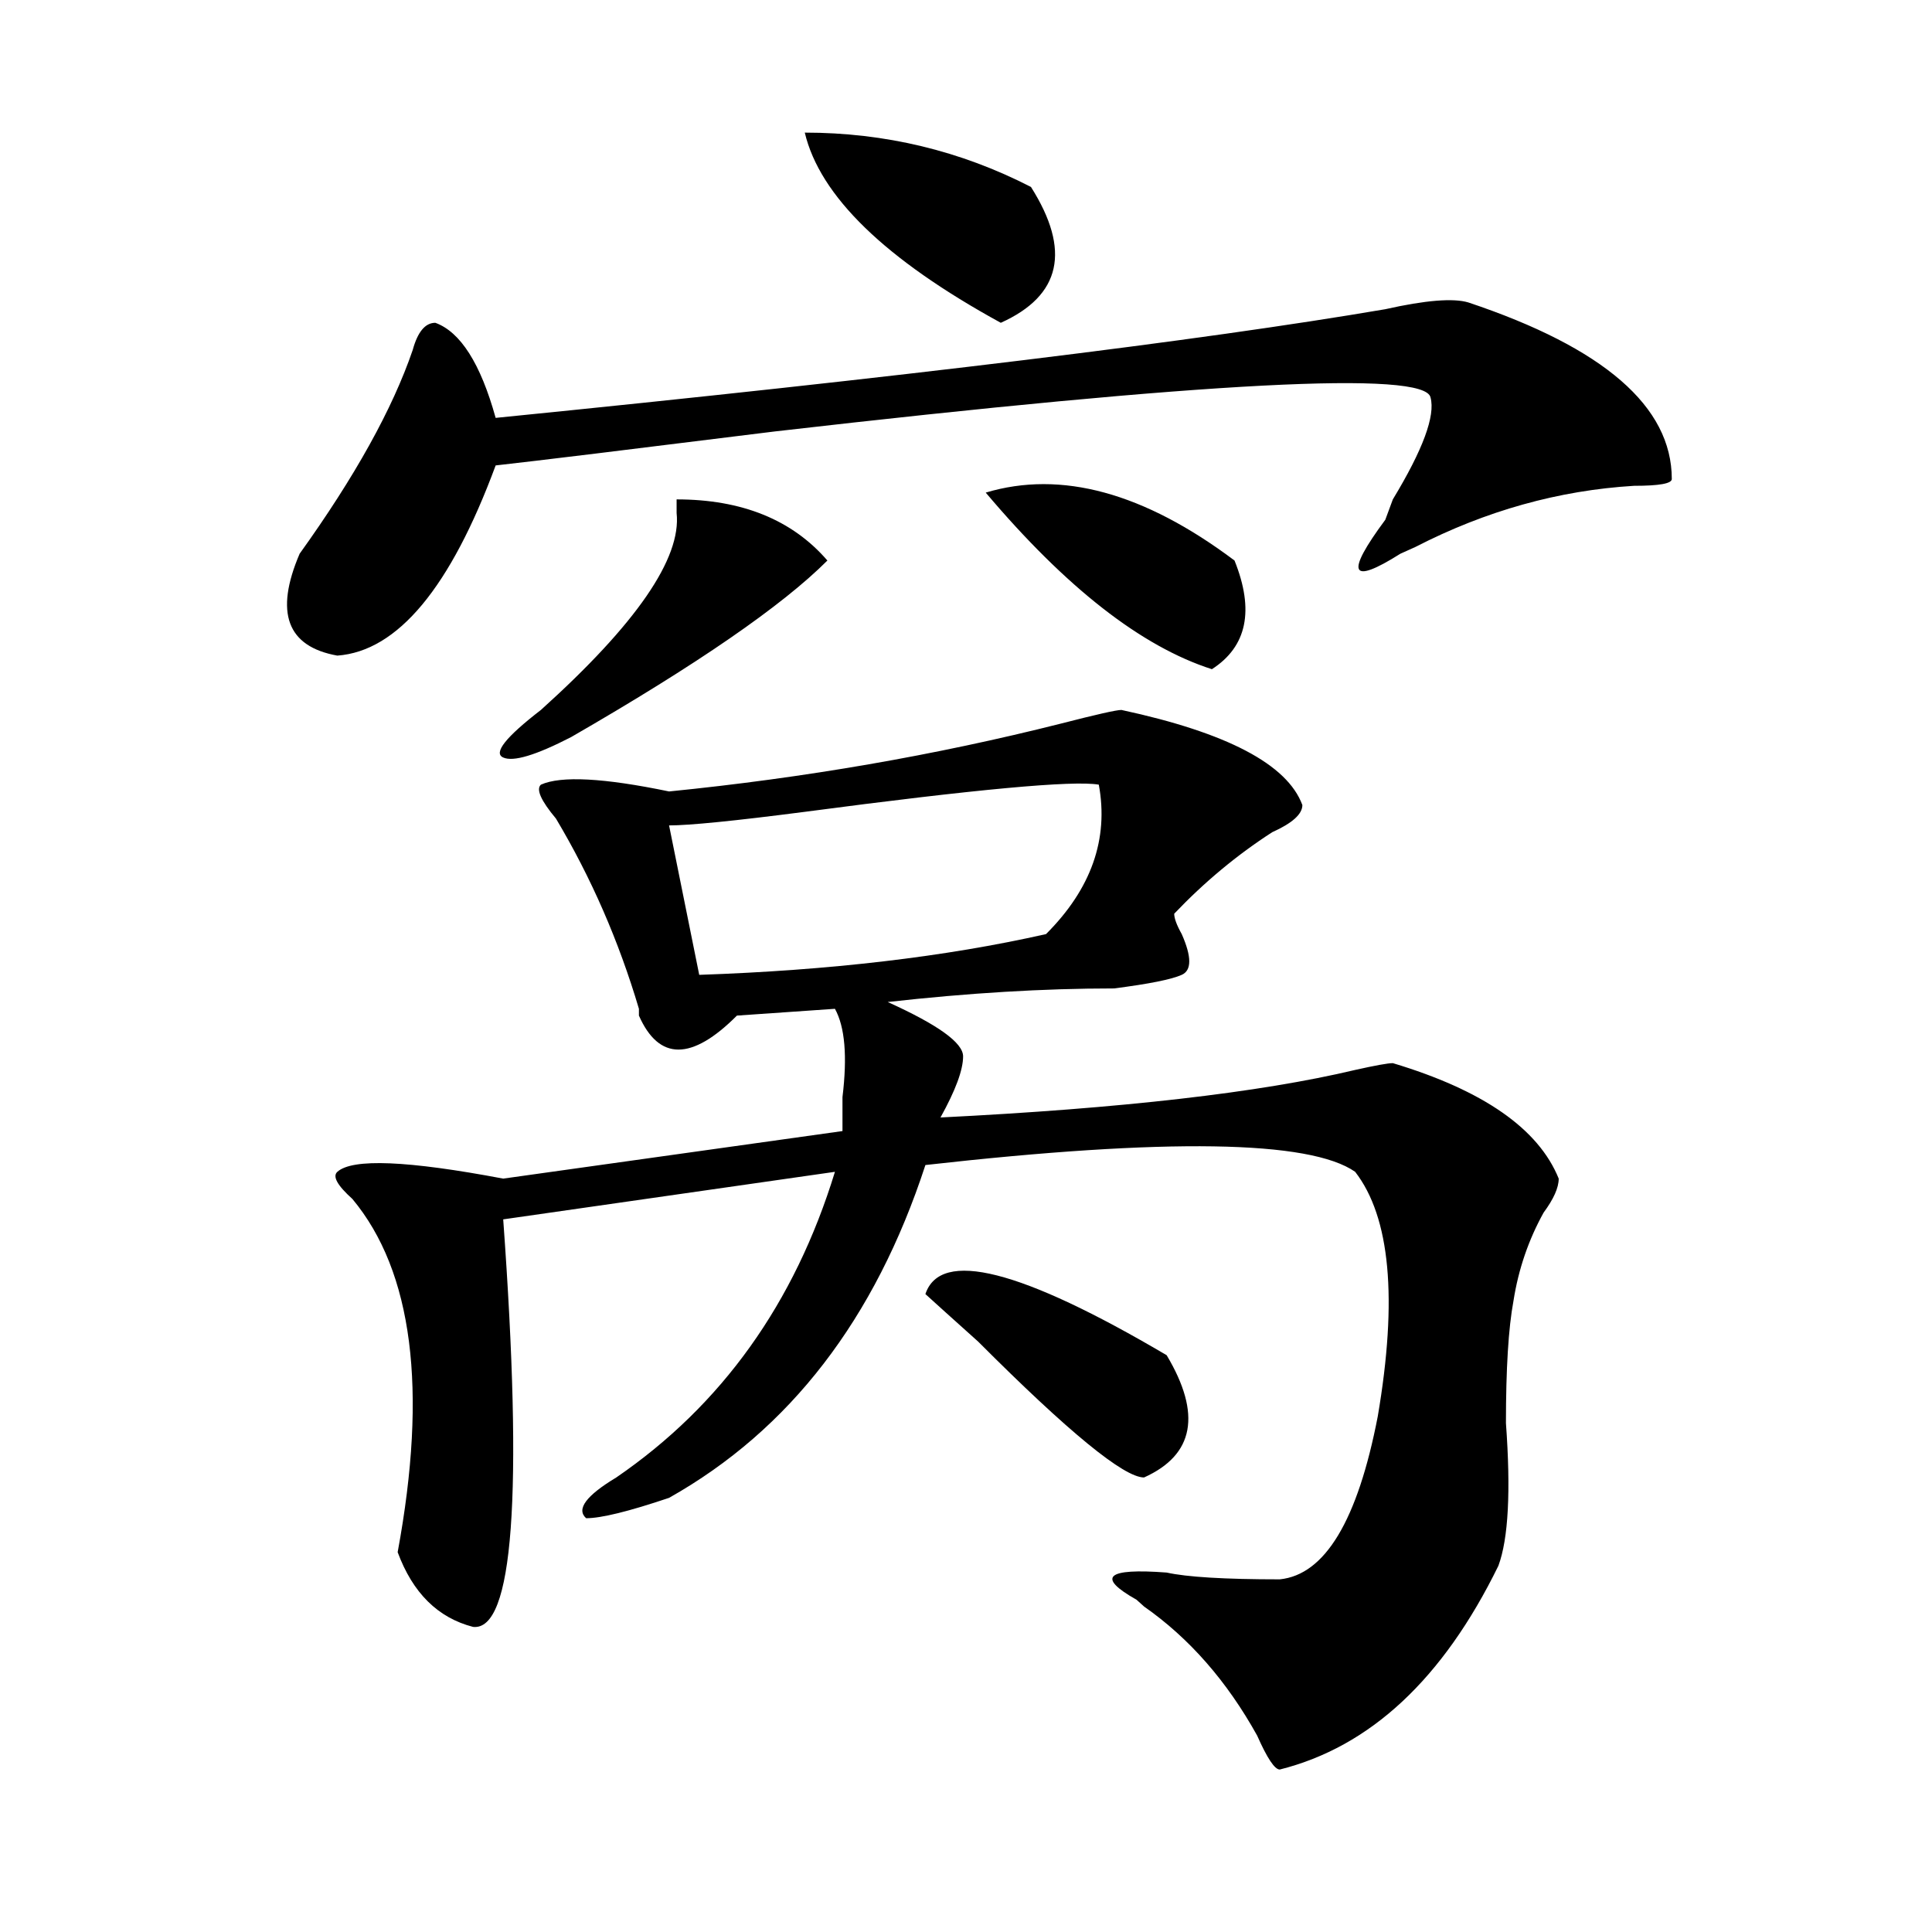
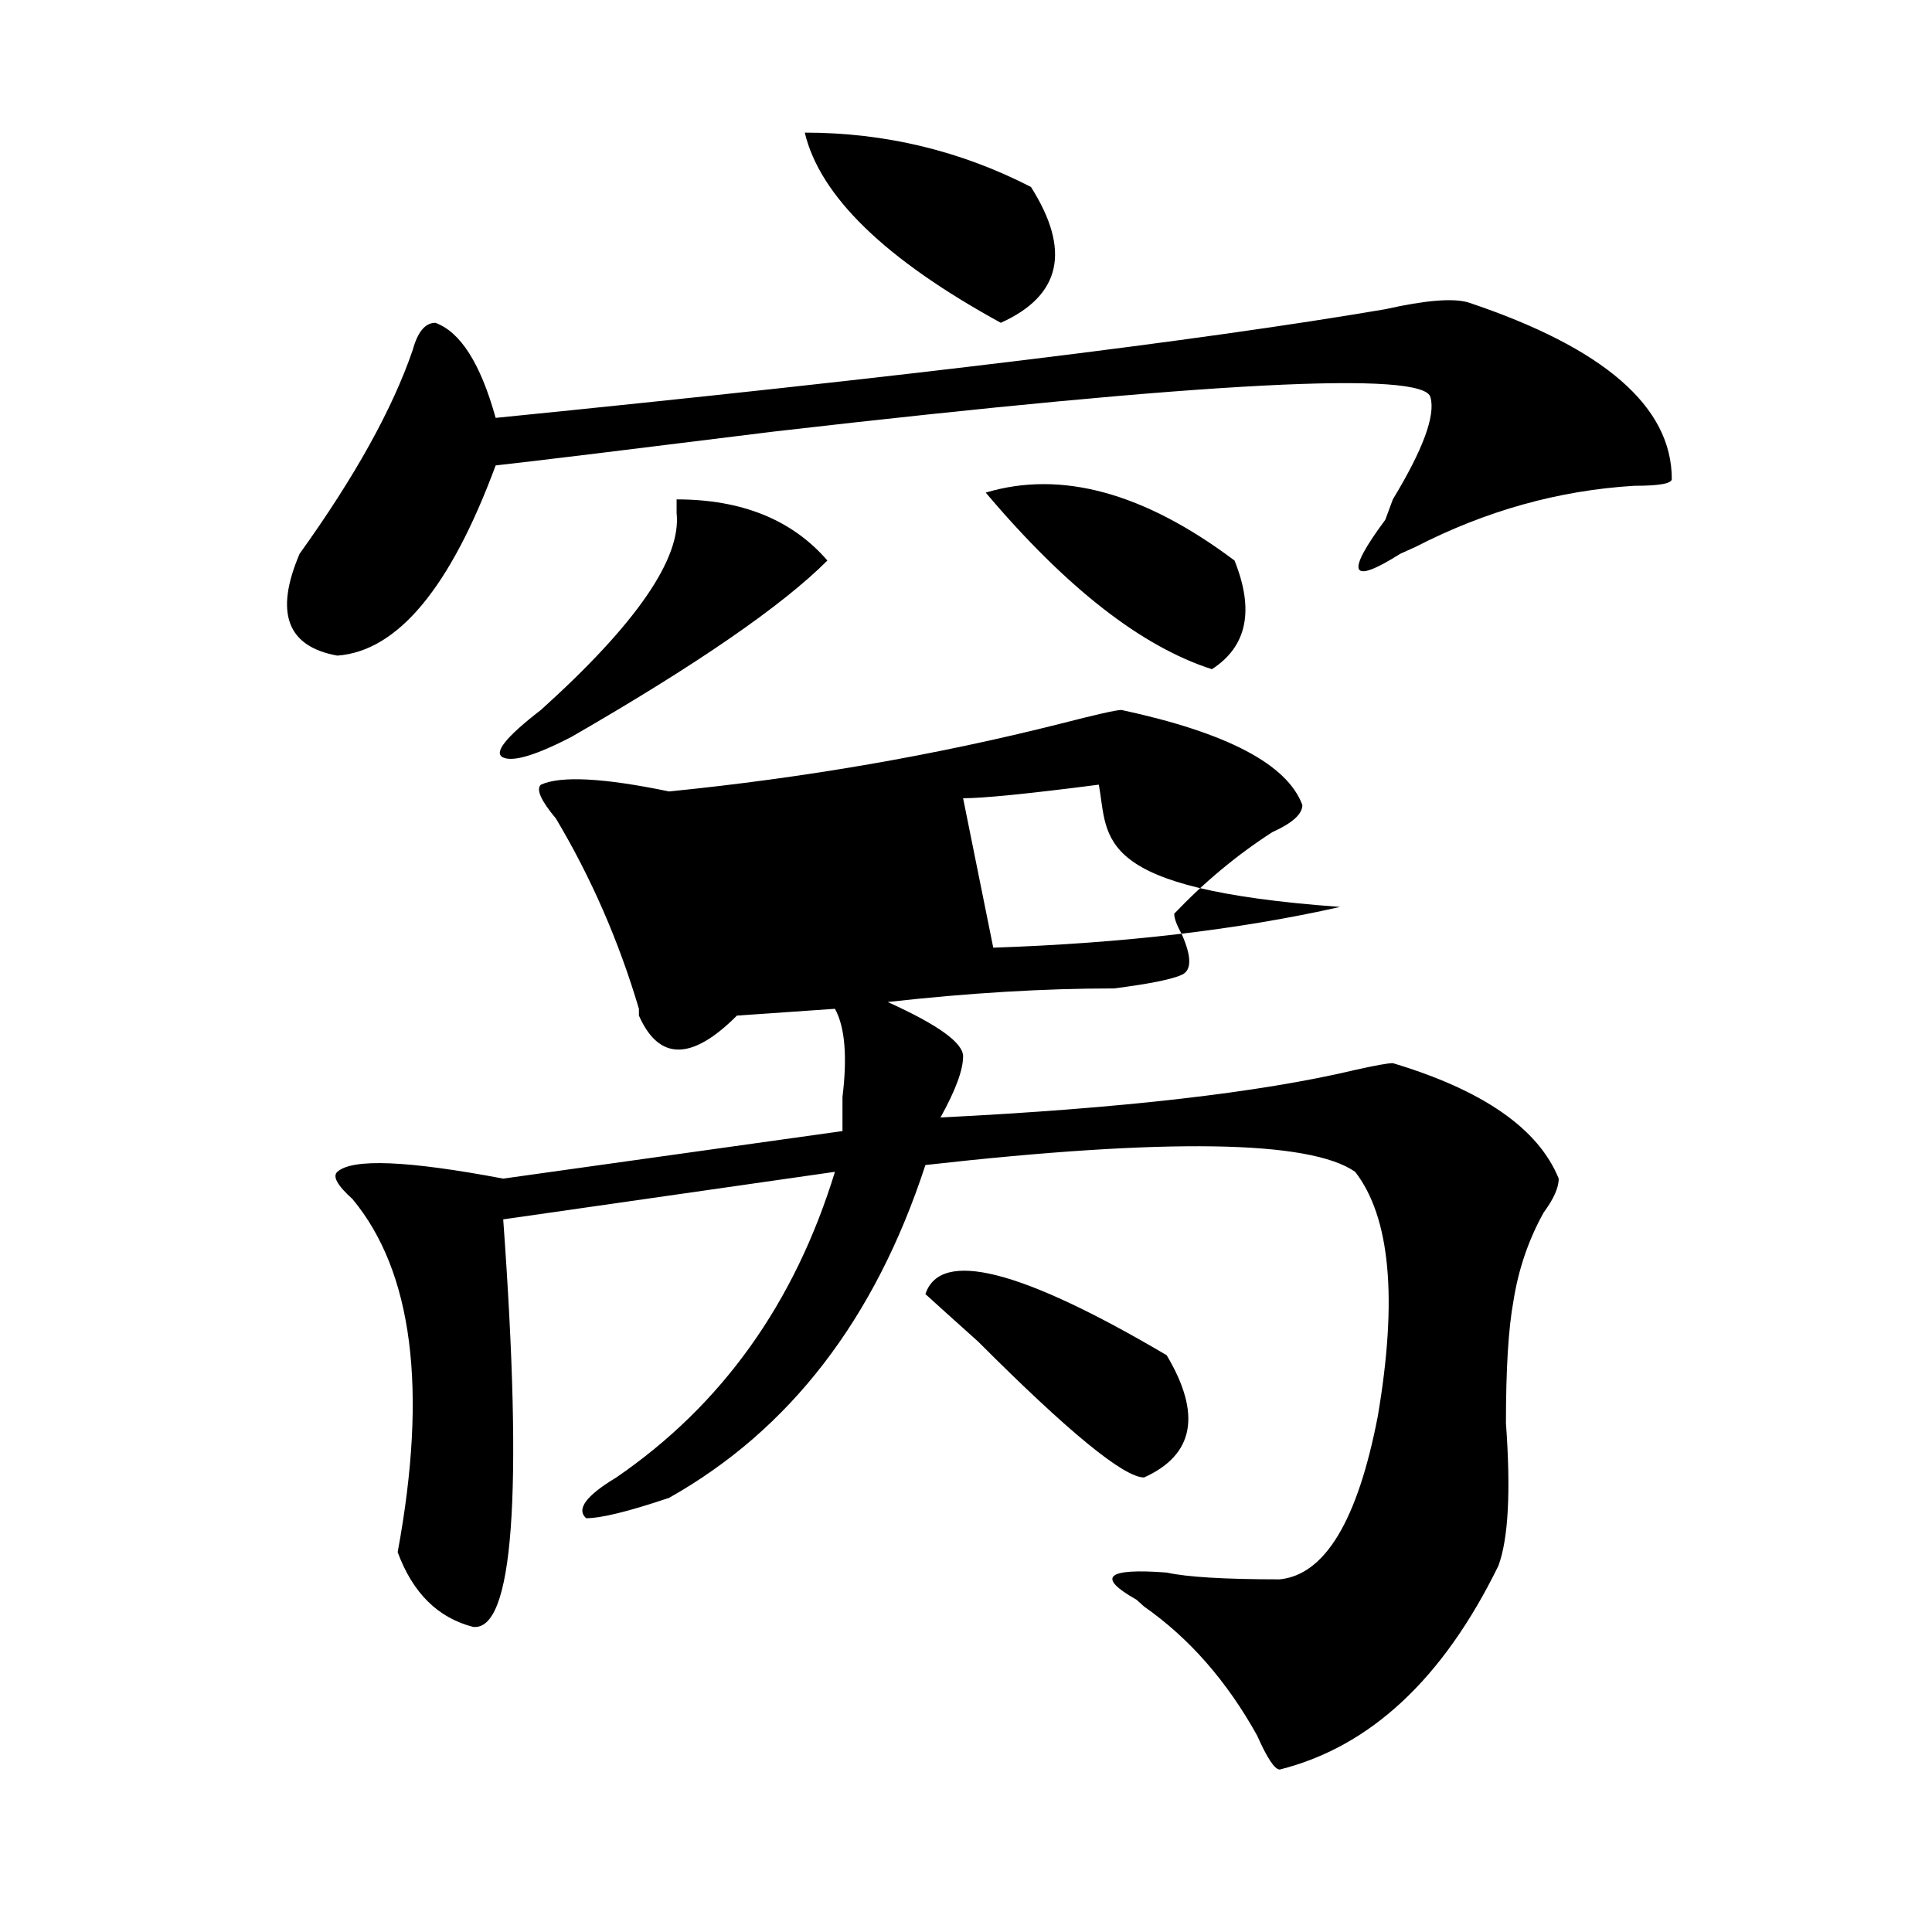
<svg xmlns="http://www.w3.org/2000/svg" version="1.1" id="图层_1" x="0px" y="0px" width="1000px" height="1000px" viewBox="0 0 1000 1000" enable-background="new 0 0 1000 1000" xml:space="preserve">
-   <path d="M759.957,156.531c70.242,23.456,105.363,53.942,105.363,91.406c0,2.362-6.523,3.516-19.512,3.516  c-39.023,2.362-76.766,12.909-113.168,31.641l-7.805,3.516c-26.035,16.425-28.657,10.547-7.805-17.578l3.902-10.547  c15.609-25.763,22.073-43.341,19.512-52.734c-2.621-14.063-115.789-8.185-339.504,17.578  c-75.485,9.394-123.594,15.271-144.387,17.578c-23.414,63.281-50.73,96.13-81.949,98.438c-26.036-4.669-32.56-22.247-19.512-52.734  c28.597-39.825,48.109-74.981,58.535-105.469c2.561-9.339,6.463-14.063,11.707-14.063c12.988,4.724,23.414,21.094,31.218,49.219  c210.727-21.094,364.199-39.825,460.477-56.25C737.824,155.378,752.152,154.224,759.957,156.531z M580.449,367.469  c54.633,11.755,85.852,28.125,93.656,49.219c0,4.724-5.243,9.394-15.609,14.063c-18.23,11.755-35.121,25.817-50.73,42.188  c0,2.362,1.281,5.878,3.902,10.547c5.184,11.755,5.184,18.786,0,21.094c-5.243,2.362-16.95,4.724-35.121,7.031  c-36.462,0-75.485,2.362-117.07,7.031c25.976,11.755,39.023,21.094,39.023,28.125s-3.902,17.578-11.707,31.641  c93.656-4.669,165.18-12.854,214.629-24.609c10.366-2.308,16.891-3.516,19.512-3.516c46.828,14.063,75.426,34.003,85.852,59.766  c0,4.724-2.621,10.547-7.805,17.578c-7.805,14.063-13.048,29.333-15.609,45.703c-2.621,14.063-3.902,35.156-3.902,63.281  c2.562,35.156,1.281,59.766-3.902,73.828c-28.657,58.557-66.34,93.713-113.168,105.469c-2.621,0-6.523-5.878-11.707-17.578  c-15.609-28.125-35.121-50.428-58.535-66.797l-3.902-3.516c-20.853-11.756-15.609-16.425,15.609-14.063  c10.366,2.307,29.878,3.516,58.535,3.516c23.414-2.362,40.305-30.433,50.73-84.375c10.366-60.919,6.464-103.106-11.707-126.563  c-23.414-16.37-97.559-17.578-222.434-3.516c-26.035,79.706-70.242,137.109-132.68,172.266  c-20.853,7.031-35.121,10.547-42.926,10.547c-5.243-4.669,0-11.7,15.609-21.094c54.633-37.464,92.315-90.198,113.168-158.203  l-171.703,24.609c10.366,142.987,5.184,213.244-15.609,210.938c-18.23-4.725-31.218-17.578-39.023-38.672  c15.609-84.375,7.805-145.294-23.414-182.813c-7.805-7.031-10.426-11.7-7.805-14.063c7.805-7.031,36.402-5.823,85.851,3.516  l175.605-24.609c0-2.308,0-8.185,0-17.578c2.562-21.094,1.281-36.31-3.902-45.703l-50.73,3.516  c-23.414,23.456-40.364,23.456-50.73,0v-3.516c-10.426-35.156-24.755-67.95-42.926-98.438c-7.805-9.339-10.426-15.216-7.805-17.578  c10.366-4.669,32.5-3.516,66.34,3.516c70.242-7.031,137.863-18.731,202.922-35.156C567.401,369.831,577.828,367.469,580.449,367.469  z M350.211,258.484c33.78,0,59.816,10.547,78.047,31.641c-23.414,23.456-67.681,53.942-132.68,91.406  c-18.23,9.394-29.938,12.909-35.121,10.547c-5.243-2.308,1.281-10.547,19.512-24.609c49.39-44.495,72.804-78.497,70.242-101.953  C350.211,263.208,350.211,260.847,350.211,258.484z M568.742,406.141c-13.048-2.308-63.778,2.362-152.191,14.063  c-36.462,4.724-59.876,7.031-70.242,7.031l15.609,77.344c67.621-2.308,127.437-9.339,179.508-21.094  C564.84,460.083,573.926,434.266,568.742,406.141z M416.551,68.641c41.585,0,80.608,9.394,117.07,28.125  c20.793,32.849,15.609,56.25-15.609,70.313C458.136,134.284,424.355,101.489,416.551,68.641z M478.988,669.813  c7.805-23.401,49.39-12.854,124.875,31.641c18.171,30.487,14.269,51.581-11.707,63.281c-10.426,0-39.023-23.401-85.852-70.313  C493.257,682.722,484.172,674.536,478.988,669.813z M510.207,254.969c39.023-11.7,81.949,0,128.777,35.156  c10.366,25.817,6.464,44.55-11.707,56.25C590.815,334.675,551.792,304.188,510.207,254.969z" />
+   <path d="M759.957,156.531c70.242,23.456,105.363,53.942,105.363,91.406c0,2.362-6.523,3.516-19.512,3.516  c-39.023,2.362-76.766,12.909-113.168,31.641l-7.805,3.516c-26.035,16.425-28.657,10.547-7.805-17.578l3.902-10.547  c15.609-25.763,22.073-43.341,19.512-52.734c-2.621-14.063-115.789-8.185-339.504,17.578  c-75.485,9.394-123.594,15.271-144.387,17.578c-23.414,63.281-50.73,96.13-81.949,98.438c-26.036-4.669-32.56-22.247-19.512-52.734  c28.597-39.825,48.109-74.981,58.535-105.469c2.561-9.339,6.463-14.063,11.707-14.063c12.988,4.724,23.414,21.094,31.218,49.219  c210.727-21.094,364.199-39.825,460.477-56.25C737.824,155.378,752.152,154.224,759.957,156.531z M580.449,367.469  c54.633,11.755,85.852,28.125,93.656,49.219c0,4.724-5.243,9.394-15.609,14.063c-18.23,11.755-35.121,25.817-50.73,42.188  c0,2.362,1.281,5.878,3.902,10.547c5.184,11.755,5.184,18.786,0,21.094c-5.243,2.362-16.95,4.724-35.121,7.031  c-36.462,0-75.485,2.362-117.07,7.031c25.976,11.755,39.023,21.094,39.023,28.125s-3.902,17.578-11.707,31.641  c93.656-4.669,165.18-12.854,214.629-24.609c10.366-2.308,16.891-3.516,19.512-3.516c46.828,14.063,75.426,34.003,85.852,59.766  c0,4.724-2.621,10.547-7.805,17.578c-7.805,14.063-13.048,29.333-15.609,45.703c-2.621,14.063-3.902,35.156-3.902,63.281  c2.562,35.156,1.281,59.766-3.902,73.828c-28.657,58.557-66.34,93.713-113.168,105.469c-2.621,0-6.523-5.878-11.707-17.578  c-15.609-28.125-35.121-50.428-58.535-66.797l-3.902-3.516c-20.853-11.756-15.609-16.425,15.609-14.063  c10.366,2.307,29.878,3.516,58.535,3.516c23.414-2.362,40.305-30.433,50.73-84.375c10.366-60.919,6.464-103.106-11.707-126.563  c-23.414-16.37-97.559-17.578-222.434-3.516c-26.035,79.706-70.242,137.109-132.68,172.266  c-20.853,7.031-35.121,10.547-42.926,10.547c-5.243-4.669,0-11.7,15.609-21.094c54.633-37.464,92.315-90.198,113.168-158.203  l-171.703,24.609c10.366,142.987,5.184,213.244-15.609,210.938c-18.23-4.725-31.218-17.578-39.023-38.672  c15.609-84.375,7.805-145.294-23.414-182.813c-7.805-7.031-10.426-11.7-7.805-14.063c7.805-7.031,36.402-5.823,85.851,3.516  l175.605-24.609c0-2.308,0-8.185,0-17.578c2.562-21.094,1.281-36.31-3.902-45.703l-50.73,3.516  c-23.414,23.456-40.364,23.456-50.73,0v-3.516c-10.426-35.156-24.755-67.95-42.926-98.438c-7.805-9.339-10.426-15.216-7.805-17.578  c10.366-4.669,32.5-3.516,66.34,3.516c70.242-7.031,137.863-18.731,202.922-35.156C567.401,369.831,577.828,367.469,580.449,367.469  z M350.211,258.484c33.78,0,59.816,10.547,78.047,31.641c-23.414,23.456-67.681,53.942-132.68,91.406  c-18.23,9.394-29.938,12.909-35.121,10.547c-5.243-2.308,1.281-10.547,19.512-24.609c49.39-44.495,72.804-78.497,70.242-101.953  C350.211,263.208,350.211,260.847,350.211,258.484z M568.742,406.141c-36.462,4.724-59.876,7.031-70.242,7.031l15.609,77.344c67.621-2.308,127.437-9.339,179.508-21.094  C564.84,460.083,573.926,434.266,568.742,406.141z M416.551,68.641c41.585,0,80.608,9.394,117.07,28.125  c20.793,32.849,15.609,56.25-15.609,70.313C458.136,134.284,424.355,101.489,416.551,68.641z M478.988,669.813  c7.805-23.401,49.39-12.854,124.875,31.641c18.171,30.487,14.269,51.581-11.707,63.281c-10.426,0-39.023-23.401-85.852-70.313  C493.257,682.722,484.172,674.536,478.988,669.813z M510.207,254.969c39.023-11.7,81.949,0,128.777,35.156  c10.366,25.817,6.464,44.55-11.707,56.25C590.815,334.675,551.792,304.188,510.207,254.969z" />
</svg>